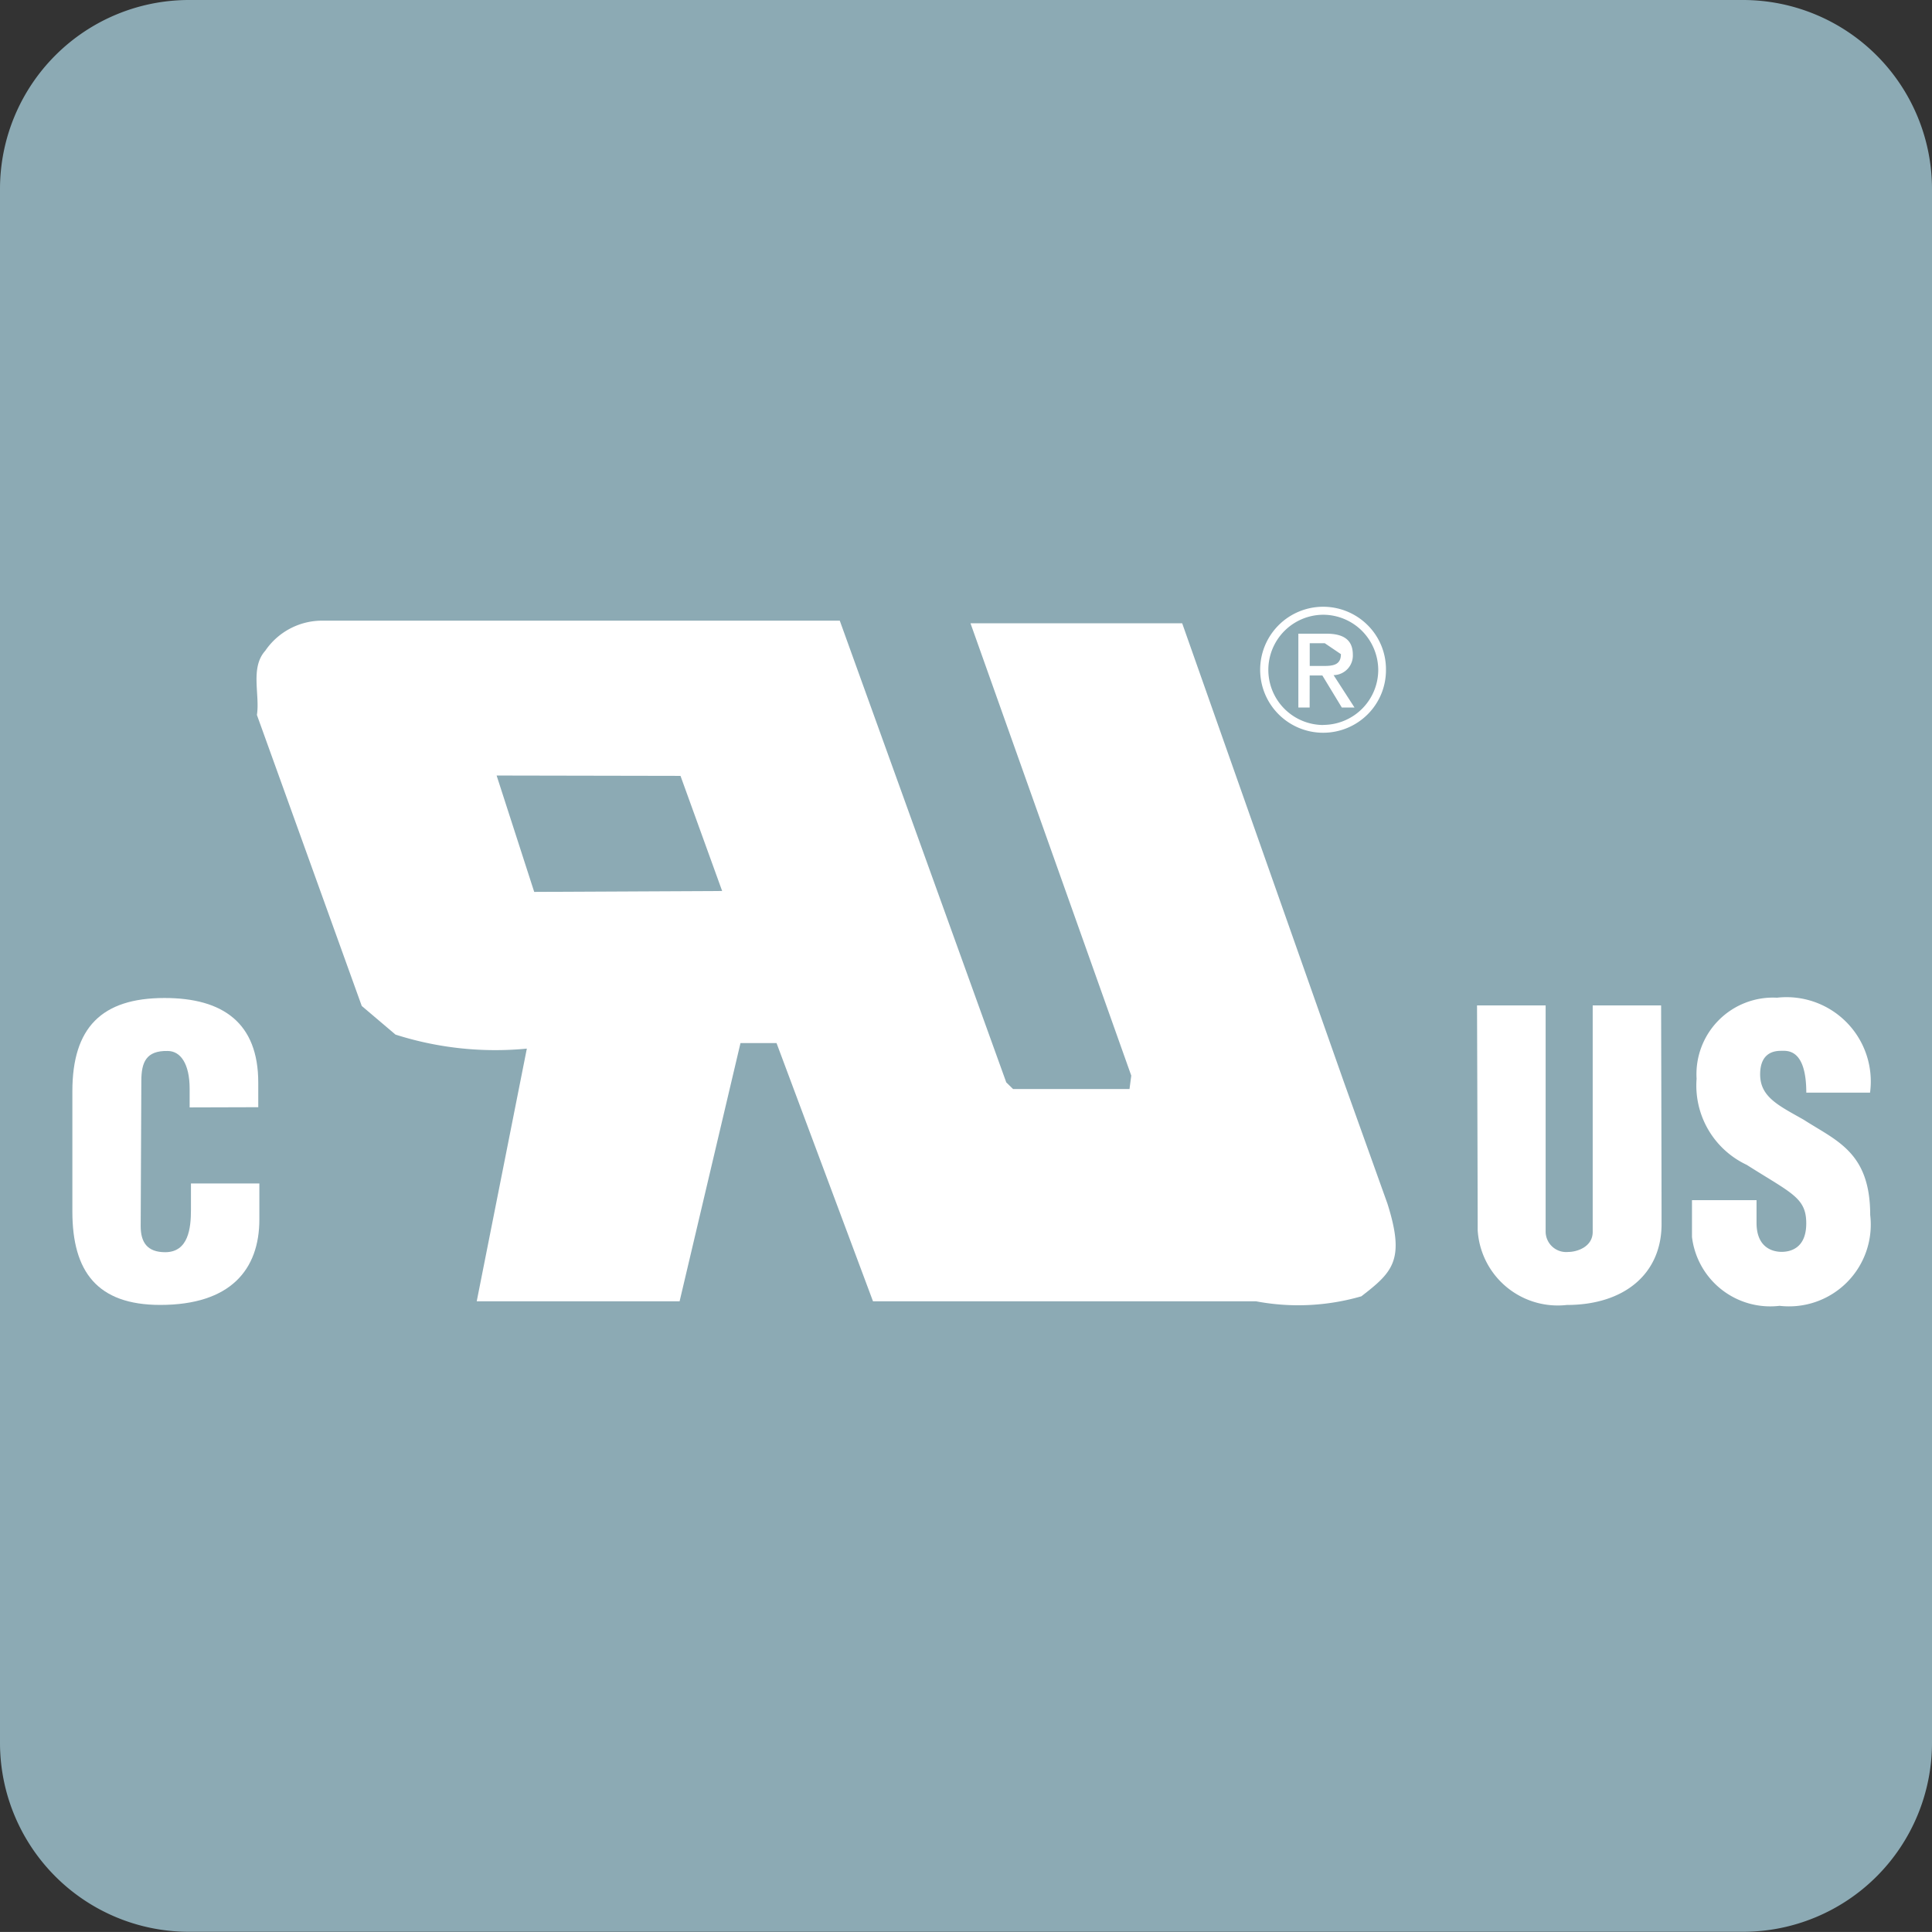
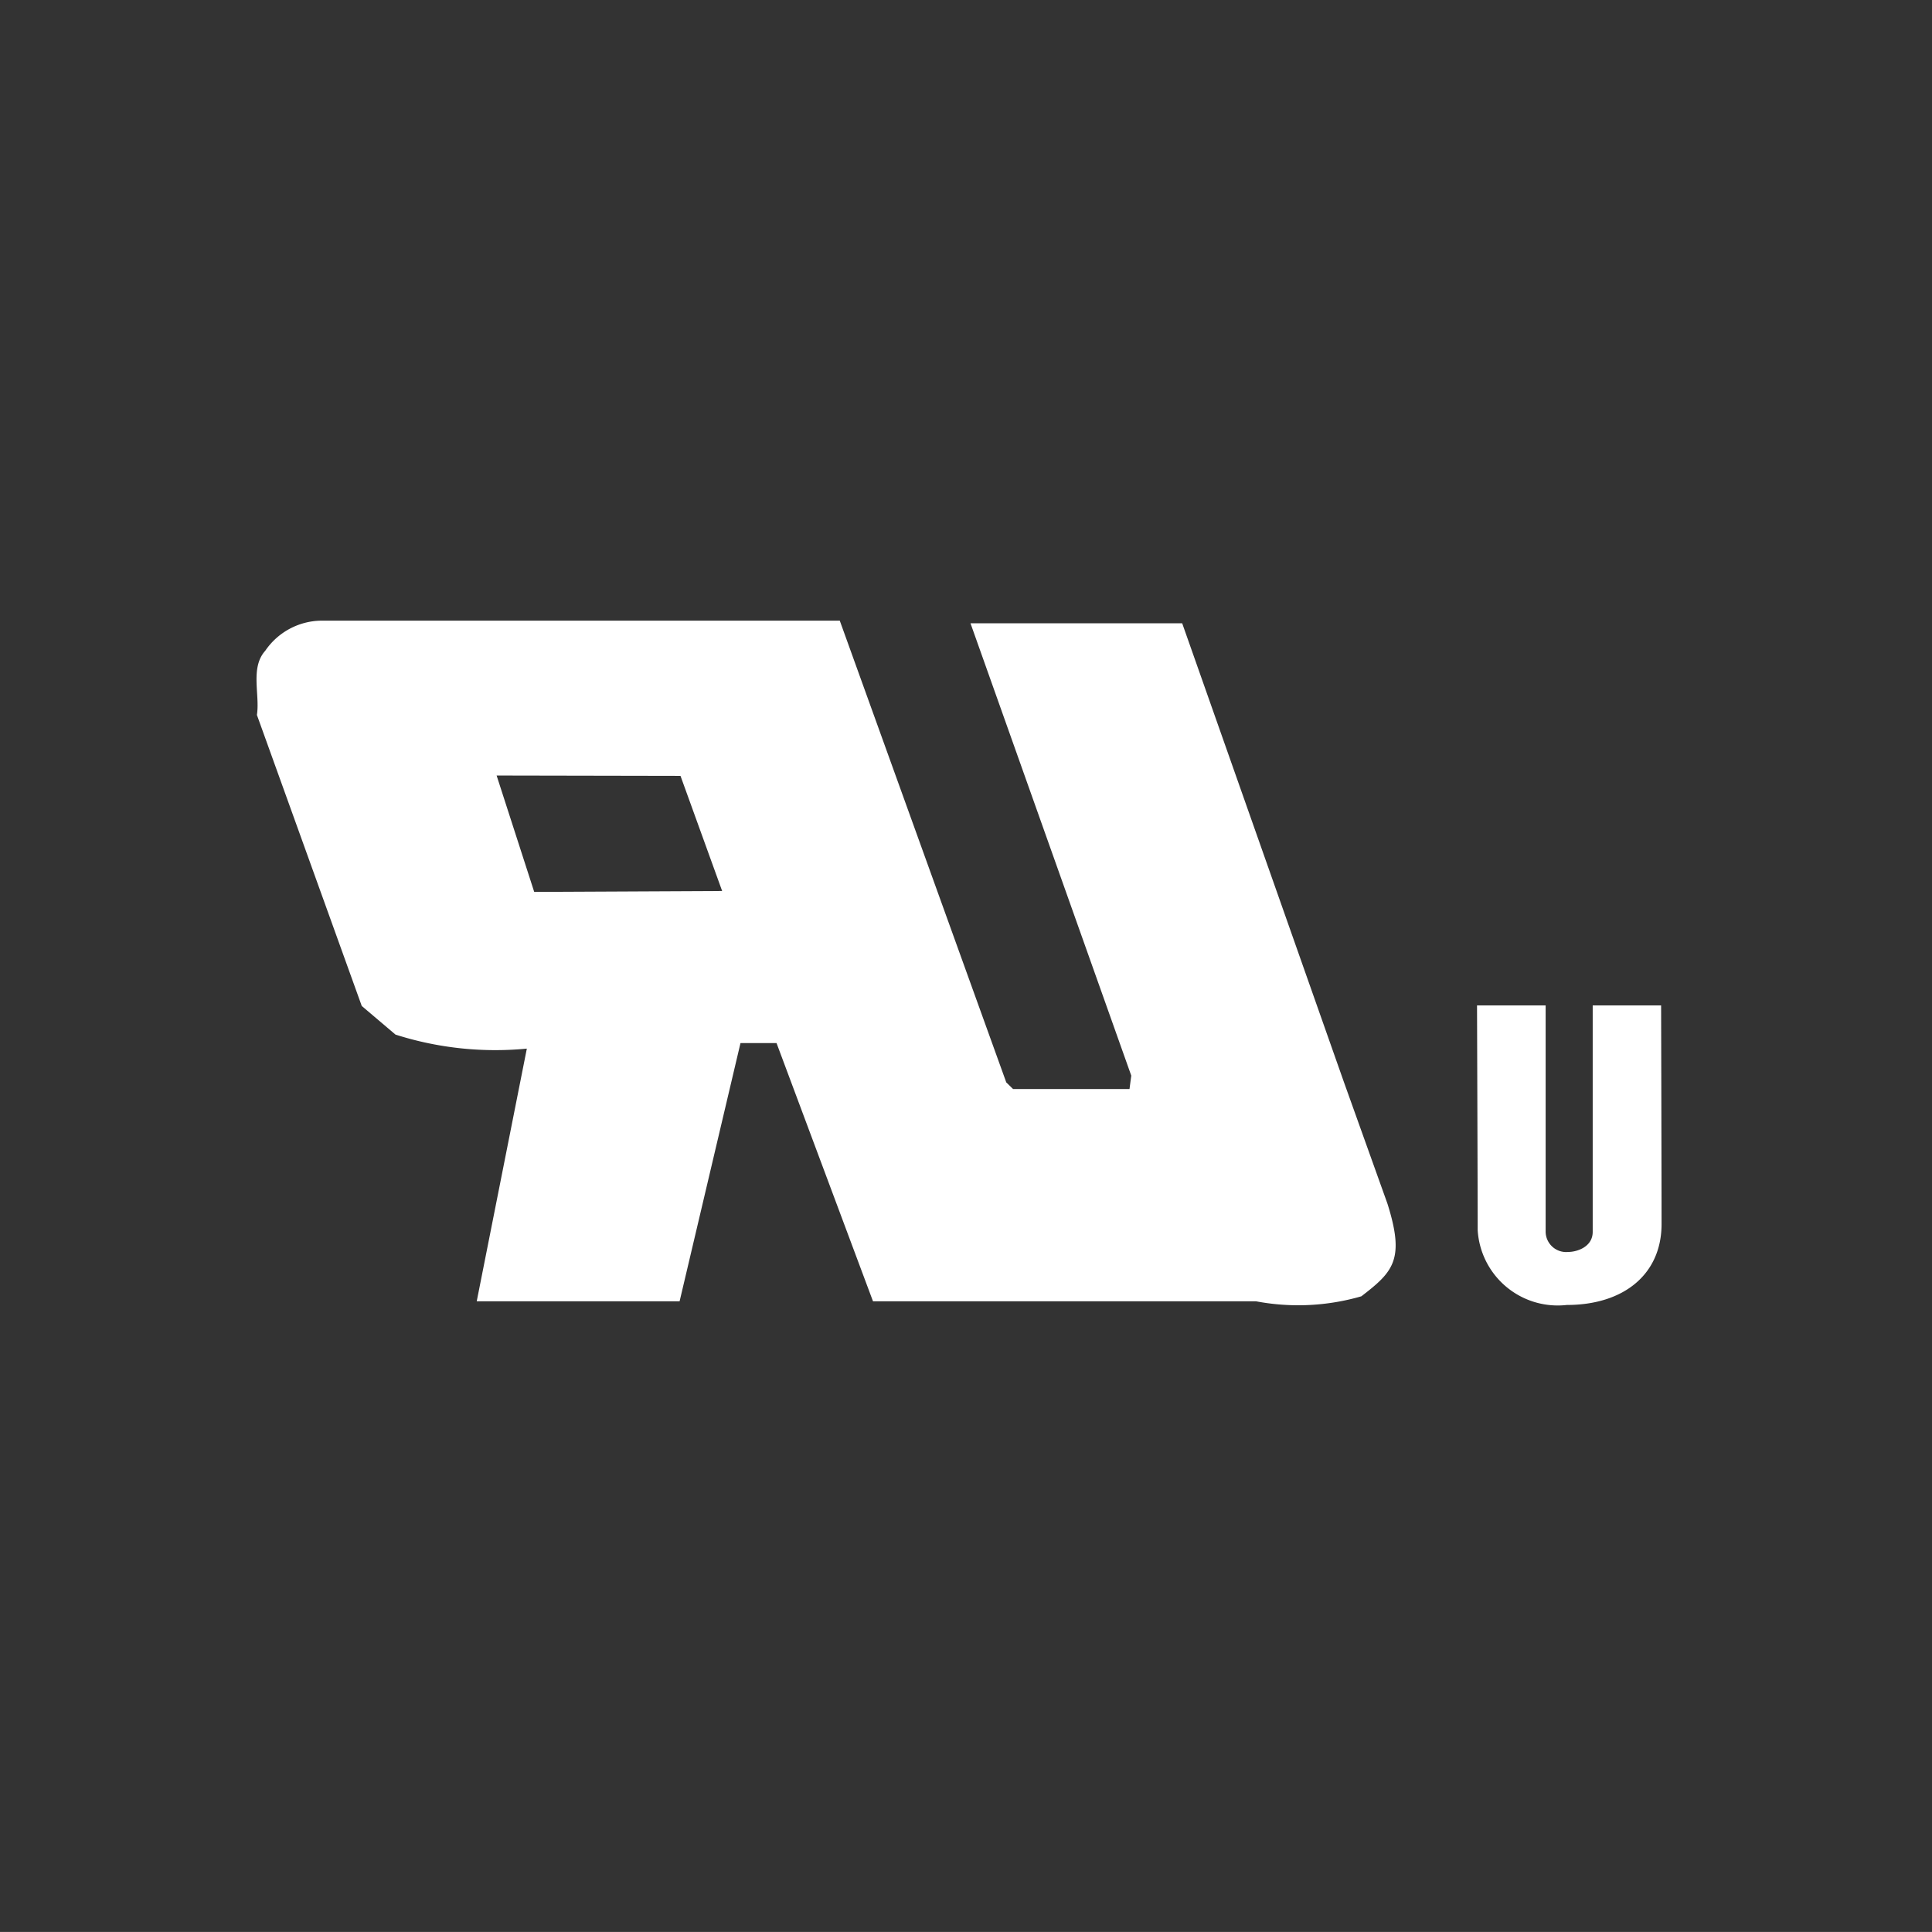
<svg xmlns="http://www.w3.org/2000/svg" height="38.548" viewBox="0 0 38.549 38.548" width="38.549">
  <rect x="0" y="0" width="38.549" height="38.548" fill="#333333" stroke="none" />
-   <path d="m3.771 0h31.005a3.773 3.773 0 0 1 3.773 3.773v31a3.772 3.772 0 0 1 -3.772 3.772h-31.006a3.771 3.771 0 0 1 -3.771-3.769v-31.005a3.771 3.771 0 0 1 3.771-3.771z" fill="#8caab4" />
  <g fill="#fff">
-     <path d="m1354.189 314.243v-.37c0-.5-.181-.756-.439-.756-.428-.009-.525.223-.525.6l-.013 2.895c0 .324.132.52.489.52.465 0 .514-.483.514-.842v-.529h1.365v.716c0 1.005-.578 1.707-1.978 1.707-1.261 0-1.753-.67-1.753-1.863v-2.4c0-1.268.582-1.861 1.839-1.861 1.169 0 1.87.5 1.87 1.689v.49z" transform="translate(-1350.405 -292.147)" />
    <path d="m1368.475 317.859.135.132h2.324l.035-.267-3.208-9.026h4.224l3.226 9.152.869 2.427c.355 1.122.113 1.362-.52 1.85a4.523 4.523 0 0 1 -2.1.1h-7.644l-1.925-5.153h-.719l-1.215 5.153h-4.048l1-5.042a6.551 6.551 0 0 1 -2.621-.28l-.673-.571-2.092-5.807c.064-.4-.139-.941.167-1.281a1.372 1.372 0 0 1 1.116-.6h10.347zm-6.5-6.116-3.669-.007.75 2.322 3.75-.018z" transform="translate(-1348.397 -296.262)" />
-     <path d="m1363.169 310.239h-.225v-1.473h.56c.348 0 .527.128.527.419a.391.391 0 0 1 -.384.408l.417.646h-.253l-.388-.639h-.253zm.267-.829c.19 0 .357-.013.357-.236l-.322-.218h-.3v.454z" transform="translate(-1337.038 -296.122)" />
-     <path d="m1363.864 310.879a1.1 1.1 0 1 1 0-2.2 1.1 1.1 0 0 1 .769.322 1.114 1.114 0 0 1 .324.776 1.1 1.1 0 0 1 -1.094 1.1m1.248-1.1a1.241 1.241 0 0 0 -.366-.891 1.257 1.257 0 1 0 0 1.781 1.244 1.244 0 0 0 .366-.891" transform="translate(-1337.457 -296.413)" />
-     <path d="m1368.787 313.954h1.274a1.682 1.682 0 0 0 -1.856-1.894 1.528 1.528 0 0 0 -1.605 1.618 1.748 1.748 0 0 0 1 1.717c.9.571 1.188.655 1.188 1.169s-.34.567-.492.567-.5-.062-.5-.58v-.451h-1.288v.734a1.573 1.573 0 0 0 1.748 1.374 1.631 1.631 0 0 0 1.808-1.812c0-1.252-.668-1.477-1.325-1.9-.5-.284-.871-.452-.871-.906s.307-.47.421-.47.5-.051.5.838" transform="translate(-1332.748 -292.153)" />
    <path d="m1364.561 312.13h1.369v4.5a.41.41 0 0 0 .452.419c.172 0 .487-.1.487-.4v-4.519h1.365s.009 3.369.009 4.363-.745 1.614-1.892 1.614a1.6 1.6 0 0 1 -1.777-1.493c0-.758-.013-4.484-.013-4.484" transform="translate(-1335.09 -292.069)" />
  </g>
</svg>